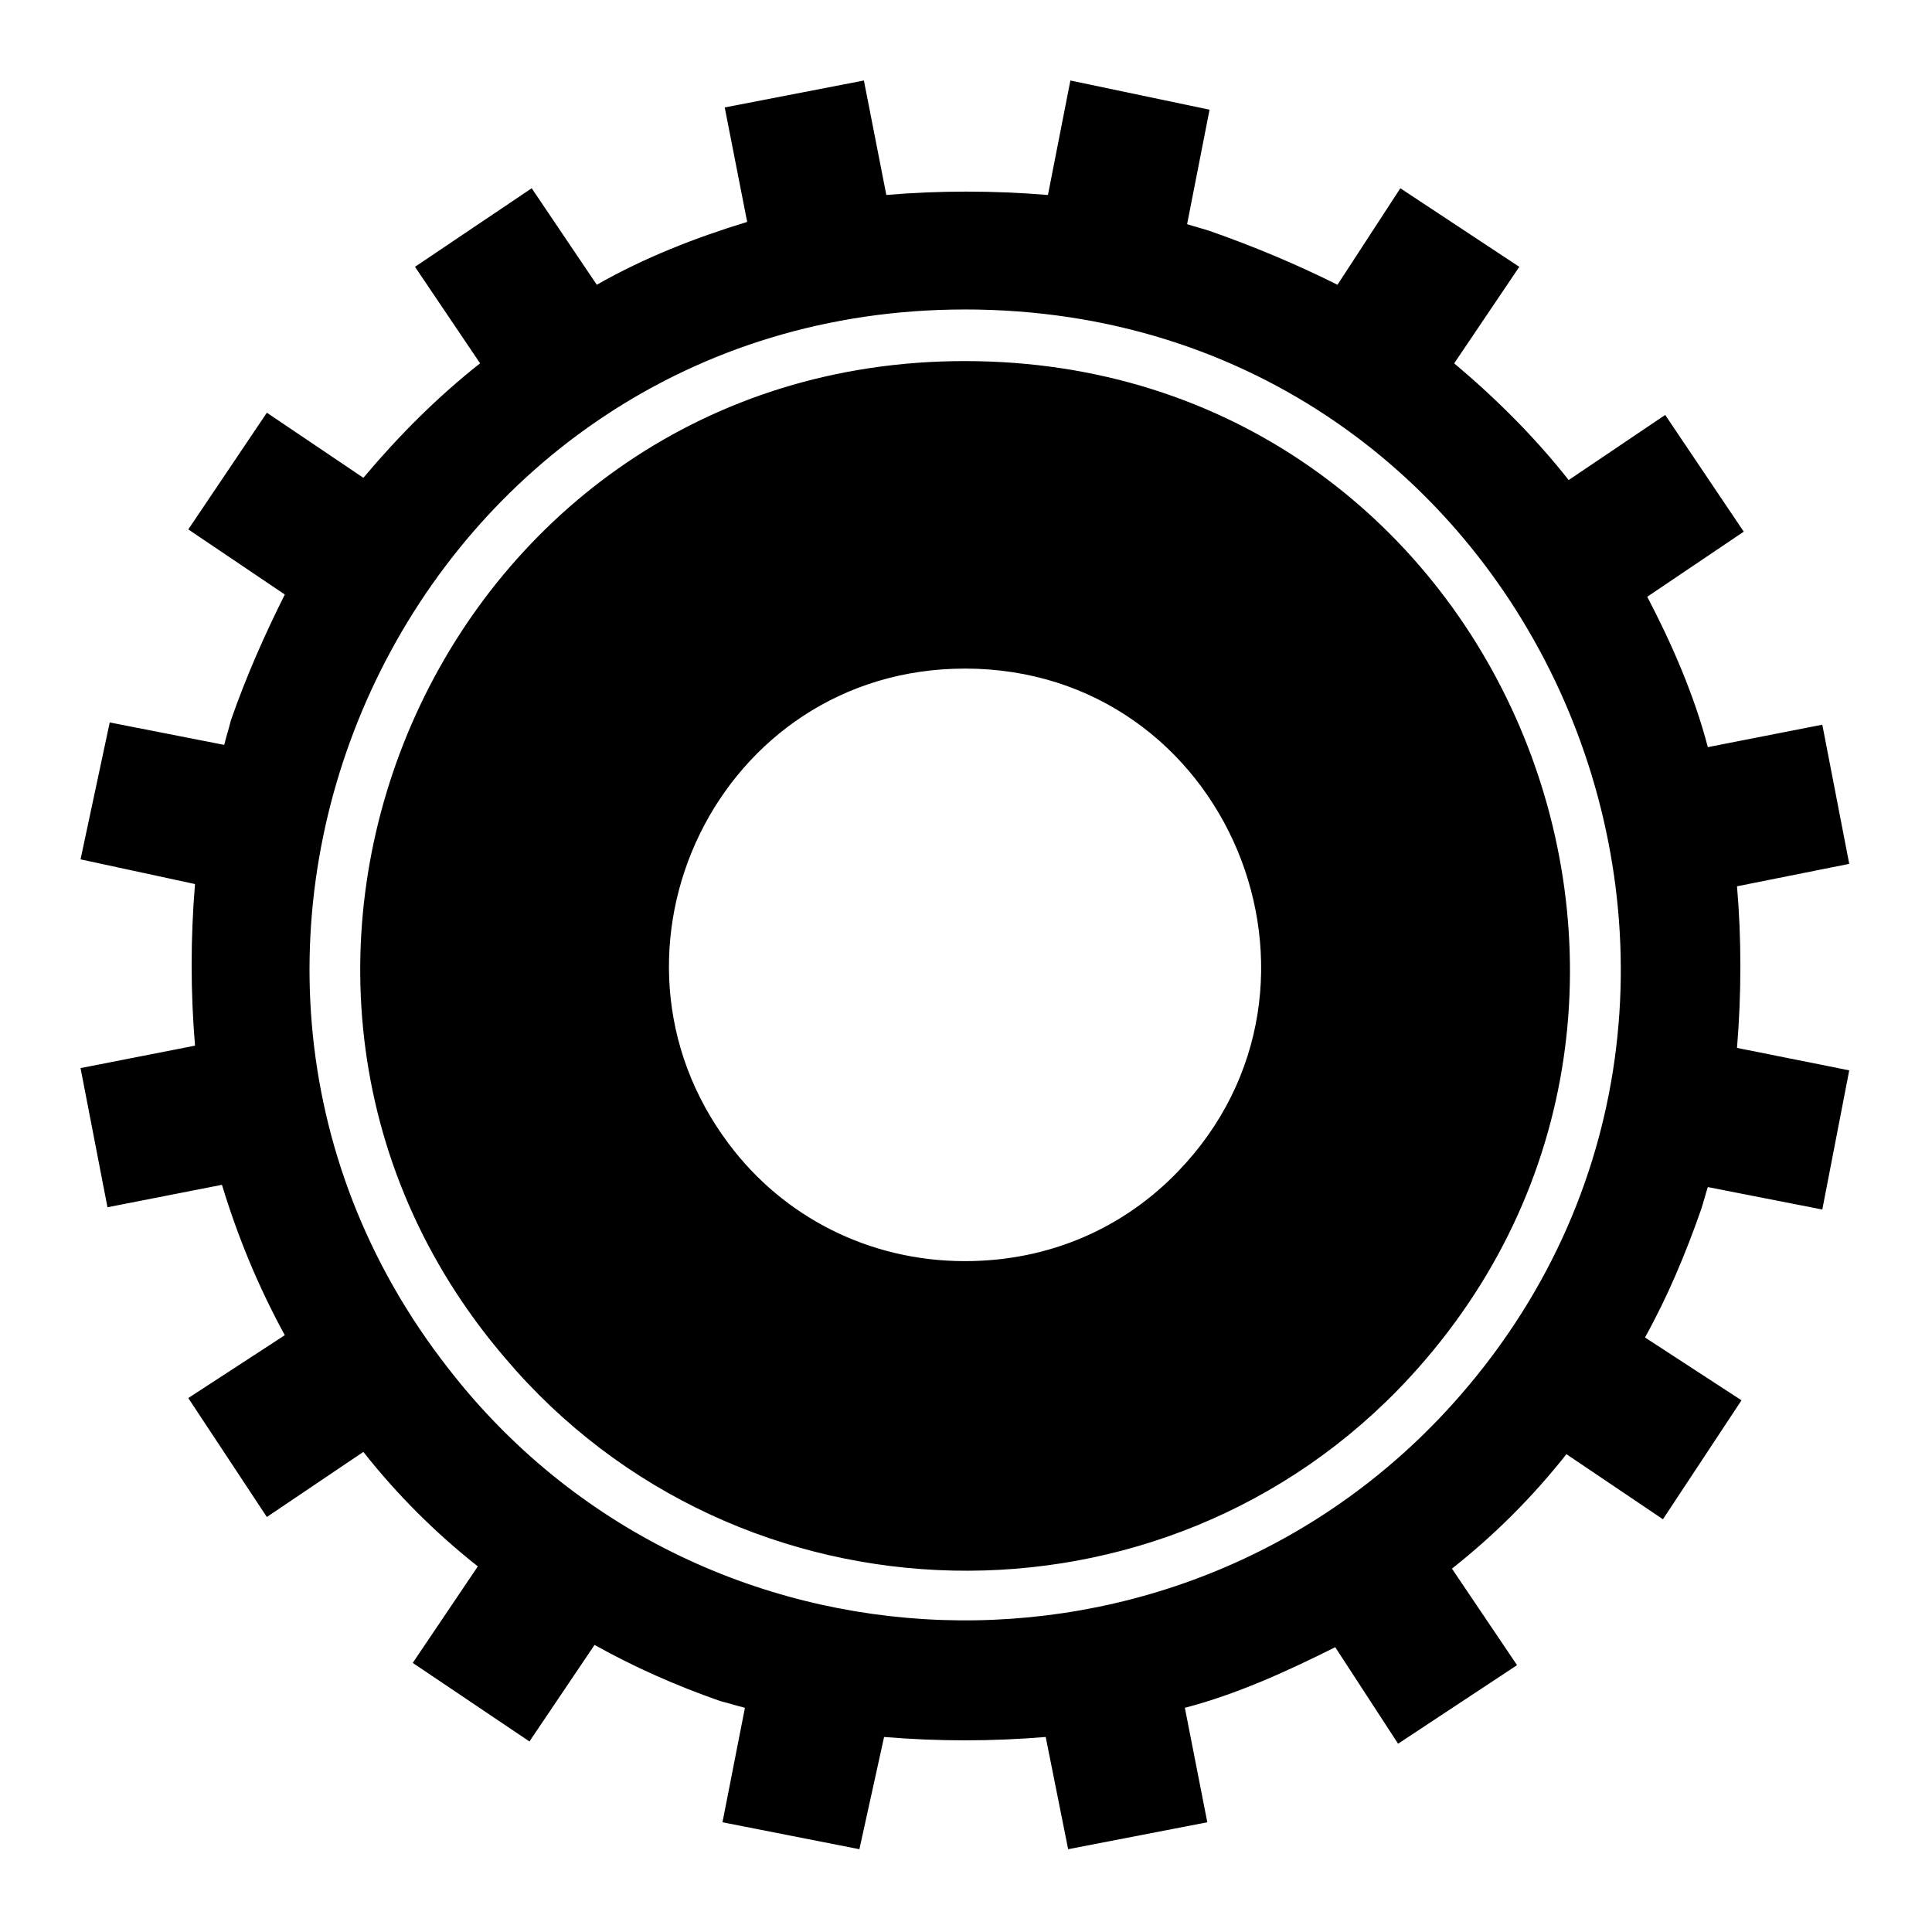
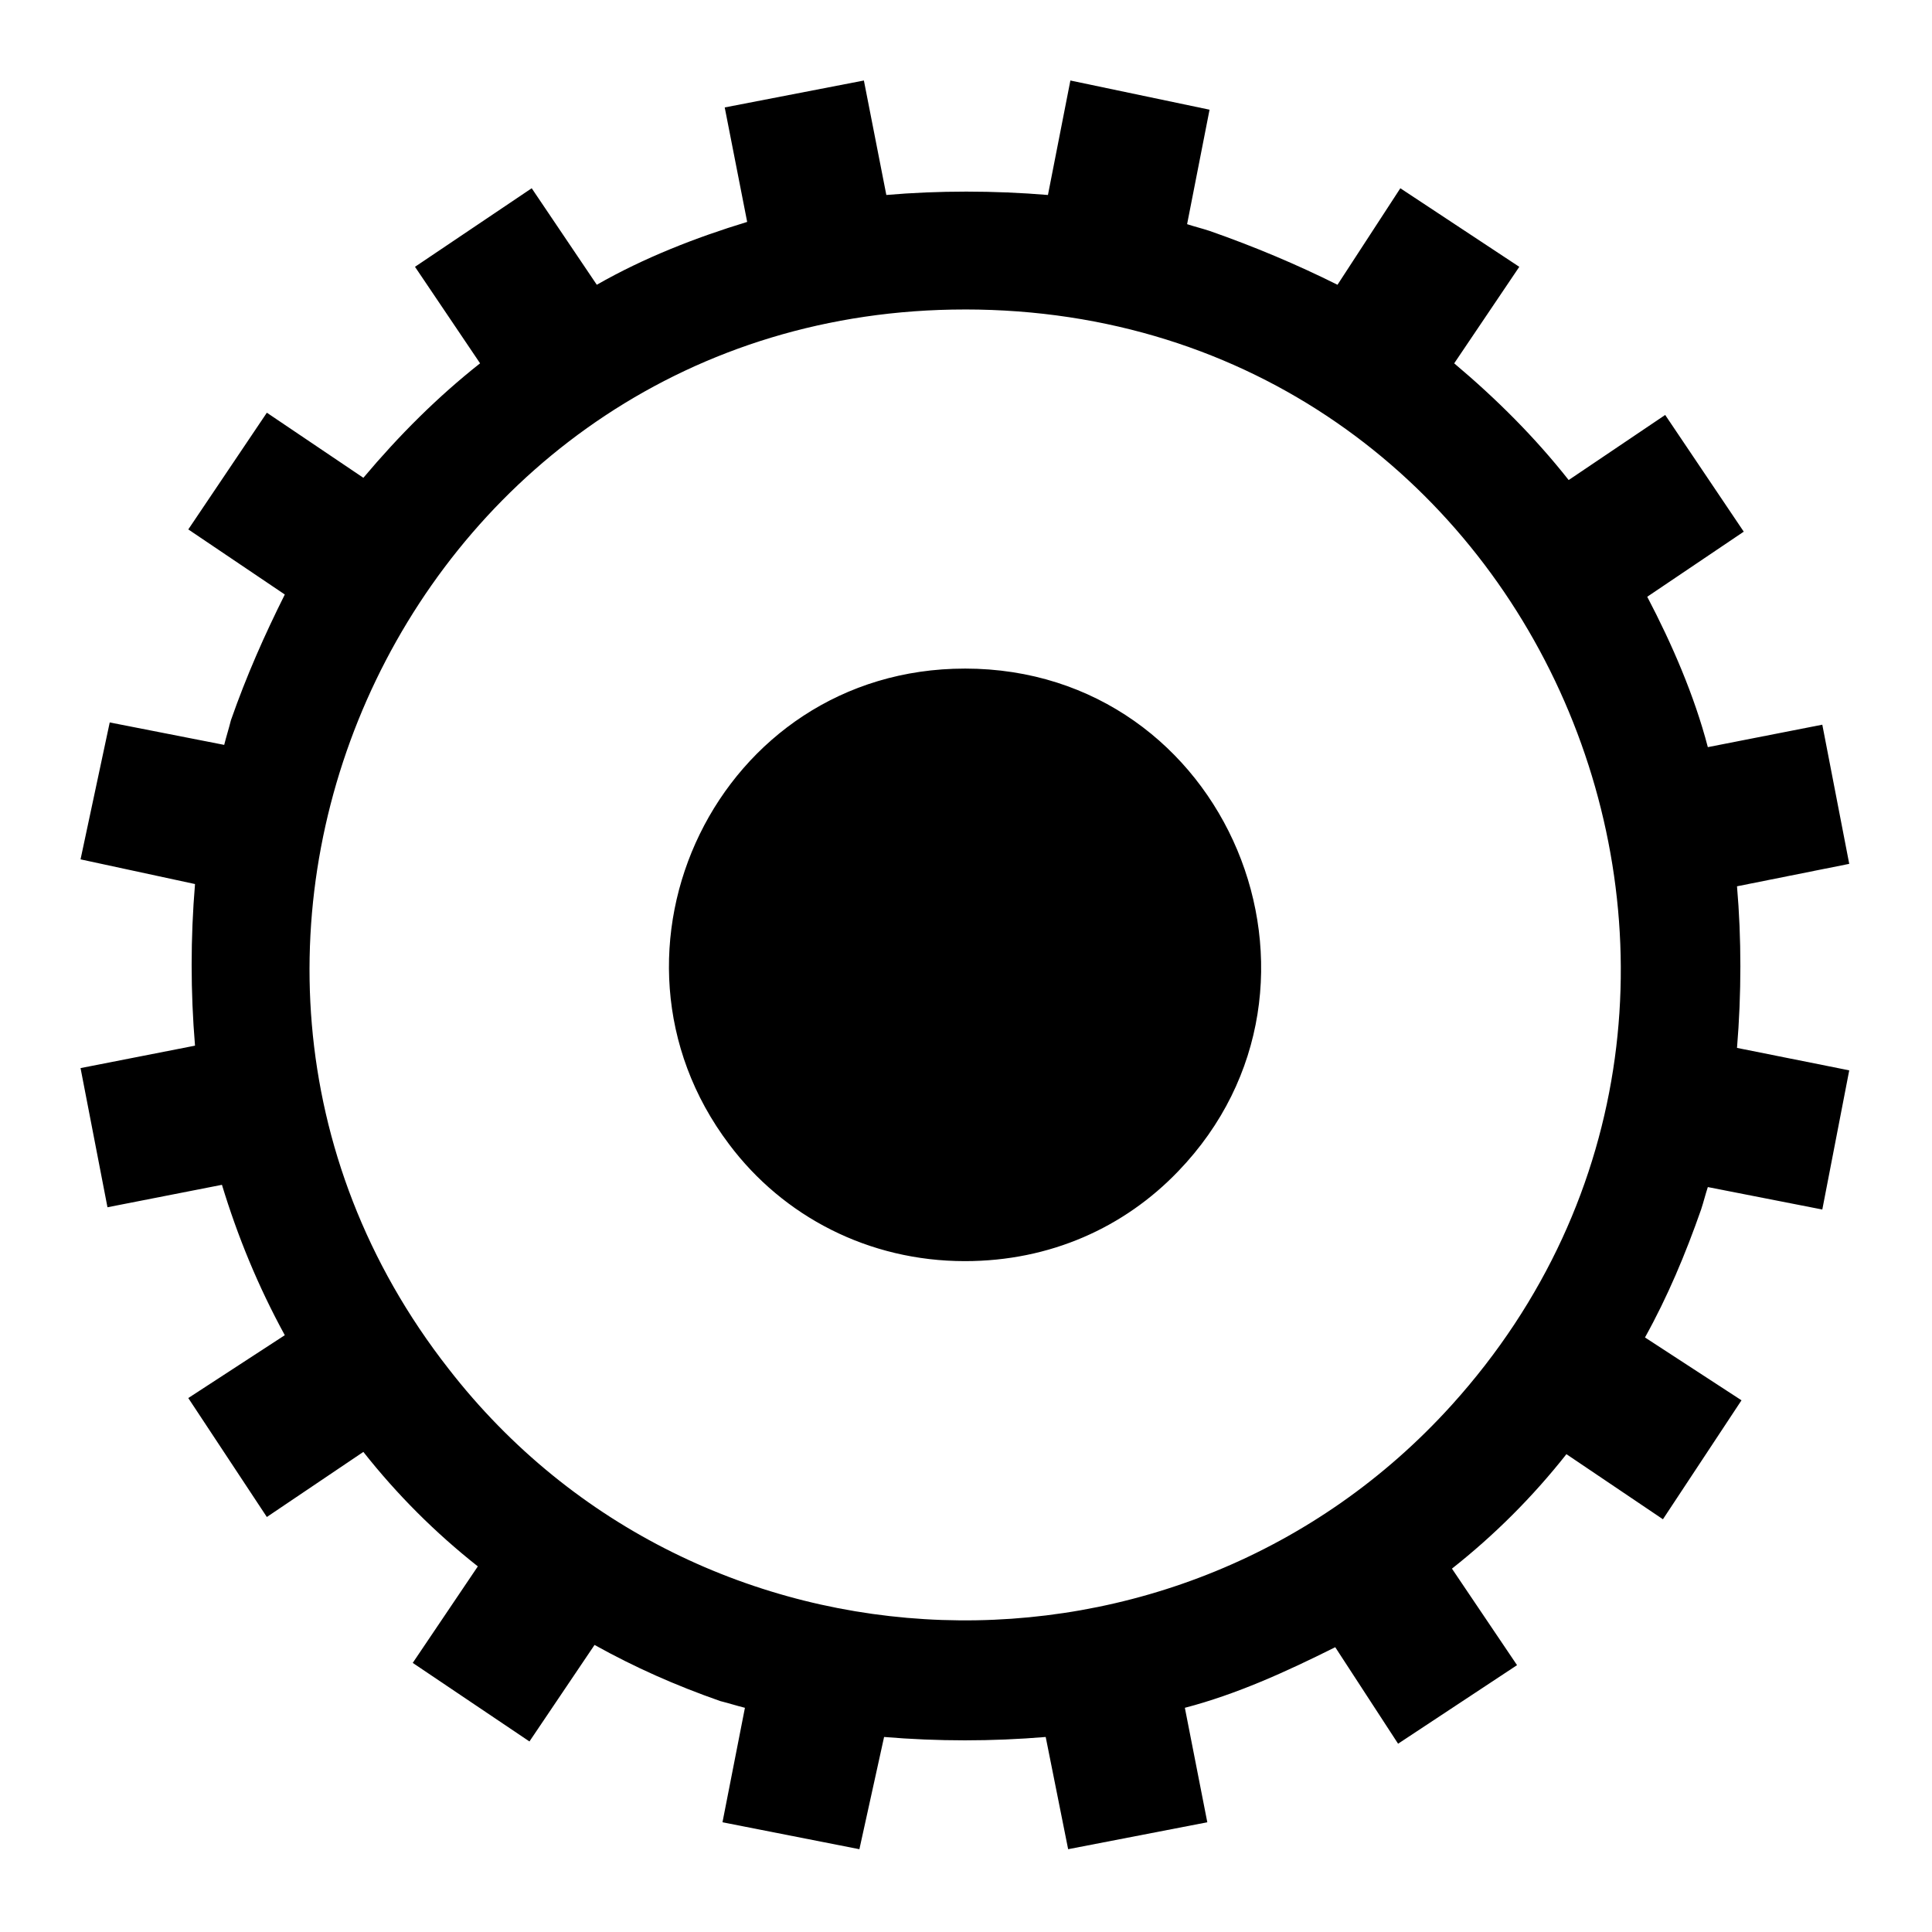
<svg xmlns="http://www.w3.org/2000/svg" fill="#000000" width="800px" height="800px" version="1.1" viewBox="144 144 512 512">
-   <path d="m334.87 594.8c2.379 0.594 4.164 1.191 6.543 1.785l-5.949 30.336 36.285 7.137 6.543-29.742c14.277 1.191 28.551 1.191 42.828 0l5.949 29.742 36.879-7.137-5.949-30.336c13.68-3.57 26.766-9.516 39.852-16.059l16.656 25.578 31.523-20.82-17.25-25.578c11.301-8.922 21.414-19.035 30.336-30.336l25.578 17.25 20.82-31.523-25.578-16.656c5.949-10.707 10.707-22.008 14.871-33.906 0.594-1.785 1.191-4.164 1.785-5.949l30.336 5.949 7.137-36.879-29.742-5.949c1.191-14.277 1.191-29.145 0-42.828l29.742-5.949-7.137-36.879-30.336 5.949c-3.57-13.68-9.516-27.363-16.059-39.852l25.578-17.25-20.82-30.93-25.578 17.25c-8.922-11.301-19.035-21.414-30.336-30.93l17.25-25.578-31.523-20.82-16.656 25.578c-10.707-5.352-22.008-10.113-33.906-14.277-1.785-0.594-4.164-1.191-5.949-1.785l5.949-30.336-36.879-7.734-5.949 30.336c-14.277-1.191-29.145-1.191-42.828 0l-5.949-30.336-36.879 7.137 5.949 30.336c-13.68 4.164-27.363 9.516-39.852 16.656l-17.25-25.578-30.93 20.82 17.25 25.578c-11.301 8.922-21.414 19.035-30.93 30.336l-25.578-17.25-20.82 30.93 25.578 17.25c-5.352 10.707-10.113 21.414-14.277 33.309-0.594 2.379-1.191 4.164-1.785 6.543l-30.336-5.949-7.734 36.285 30.336 6.543c-1.191 14.277-1.191 28.551 0 42.828l-30.336 5.949 7.137 36.879 30.336-5.949c4.164 13.68 9.516 26.766 16.656 39.852l-25.578 16.656 20.82 31.523 25.578-17.25c8.922 11.301 19.035 21.414 30.336 30.336l-17.25 25.578 30.93 20.82 17.25-25.578c10.707 5.949 21.414 10.707 33.309 14.871zm64.836-273.62c69.594 0 104.09 83.867 56.508 133.24-14.277 14.871-33.906 23.793-56.508 23.793-25.578 0-48.18-11.895-62.457-30.93-38.664-51.152-2.973-126.1 62.457-126.1zm0-81.488c141.57 0 211.16 168.33 117.77 269.45-64.836 70.188-177.85 67.809-239.71-5.352-87.438-102.31-16.059-264.1 121.94-264.1zm0-13.68c152.27 0 228.41 180.23 129.07 290.27-71.973 79.707-199.86 75.543-265.88-9.516-88.031-112.42-8.922-280.75 136.81-280.75z" fill-rule="evenodd" />
+   <path d="m334.87 594.8c2.379 0.594 4.164 1.191 6.543 1.785l-5.949 30.336 36.285 7.137 6.543-29.742c14.277 1.191 28.551 1.191 42.828 0l5.949 29.742 36.879-7.137-5.949-30.336c13.68-3.57 26.766-9.516 39.852-16.059l16.656 25.578 31.523-20.82-17.25-25.578c11.301-8.922 21.414-19.035 30.336-30.336l25.578 17.25 20.82-31.523-25.578-16.656c5.949-10.707 10.707-22.008 14.871-33.906 0.594-1.785 1.191-4.164 1.785-5.949l30.336 5.949 7.137-36.879-29.742-5.949c1.191-14.277 1.191-29.145 0-42.828l29.742-5.949-7.137-36.879-30.336 5.949c-3.57-13.68-9.516-27.363-16.059-39.852l25.578-17.25-20.82-30.93-25.578 17.25c-8.922-11.301-19.035-21.414-30.336-30.93l17.25-25.578-31.523-20.82-16.656 25.578c-10.707-5.352-22.008-10.113-33.906-14.277-1.785-0.594-4.164-1.191-5.949-1.785l5.949-30.336-36.879-7.734-5.949 30.336c-14.277-1.191-29.145-1.191-42.828 0l-5.949-30.336-36.879 7.137 5.949 30.336c-13.68 4.164-27.363 9.516-39.852 16.656l-17.25-25.578-30.93 20.82 17.25 25.578c-11.301 8.922-21.414 19.035-30.93 30.336l-25.578-17.25-20.82 30.93 25.578 17.25c-5.352 10.707-10.113 21.414-14.277 33.309-0.594 2.379-1.191 4.164-1.785 6.543l-30.336-5.949-7.734 36.285 30.336 6.543c-1.191 14.277-1.191 28.551 0 42.828l-30.336 5.949 7.137 36.879 30.336-5.949c4.164 13.68 9.516 26.766 16.656 39.852l-25.578 16.656 20.82 31.523 25.578-17.25c8.922 11.301 19.035 21.414 30.336 30.336l-17.25 25.578 30.93 20.82 17.25-25.578c10.707 5.949 21.414 10.707 33.309 14.871zm64.836-273.62c69.594 0 104.09 83.867 56.508 133.24-14.277 14.871-33.906 23.793-56.508 23.793-25.578 0-48.18-11.895-62.457-30.93-38.664-51.152-2.973-126.1 62.457-126.1zm0-81.488zm0-13.68c152.27 0 228.41 180.23 129.07 290.27-71.973 79.707-199.86 75.543-265.88-9.516-88.031-112.42-8.922-280.75 136.81-280.75z" fill-rule="evenodd" />
</svg>